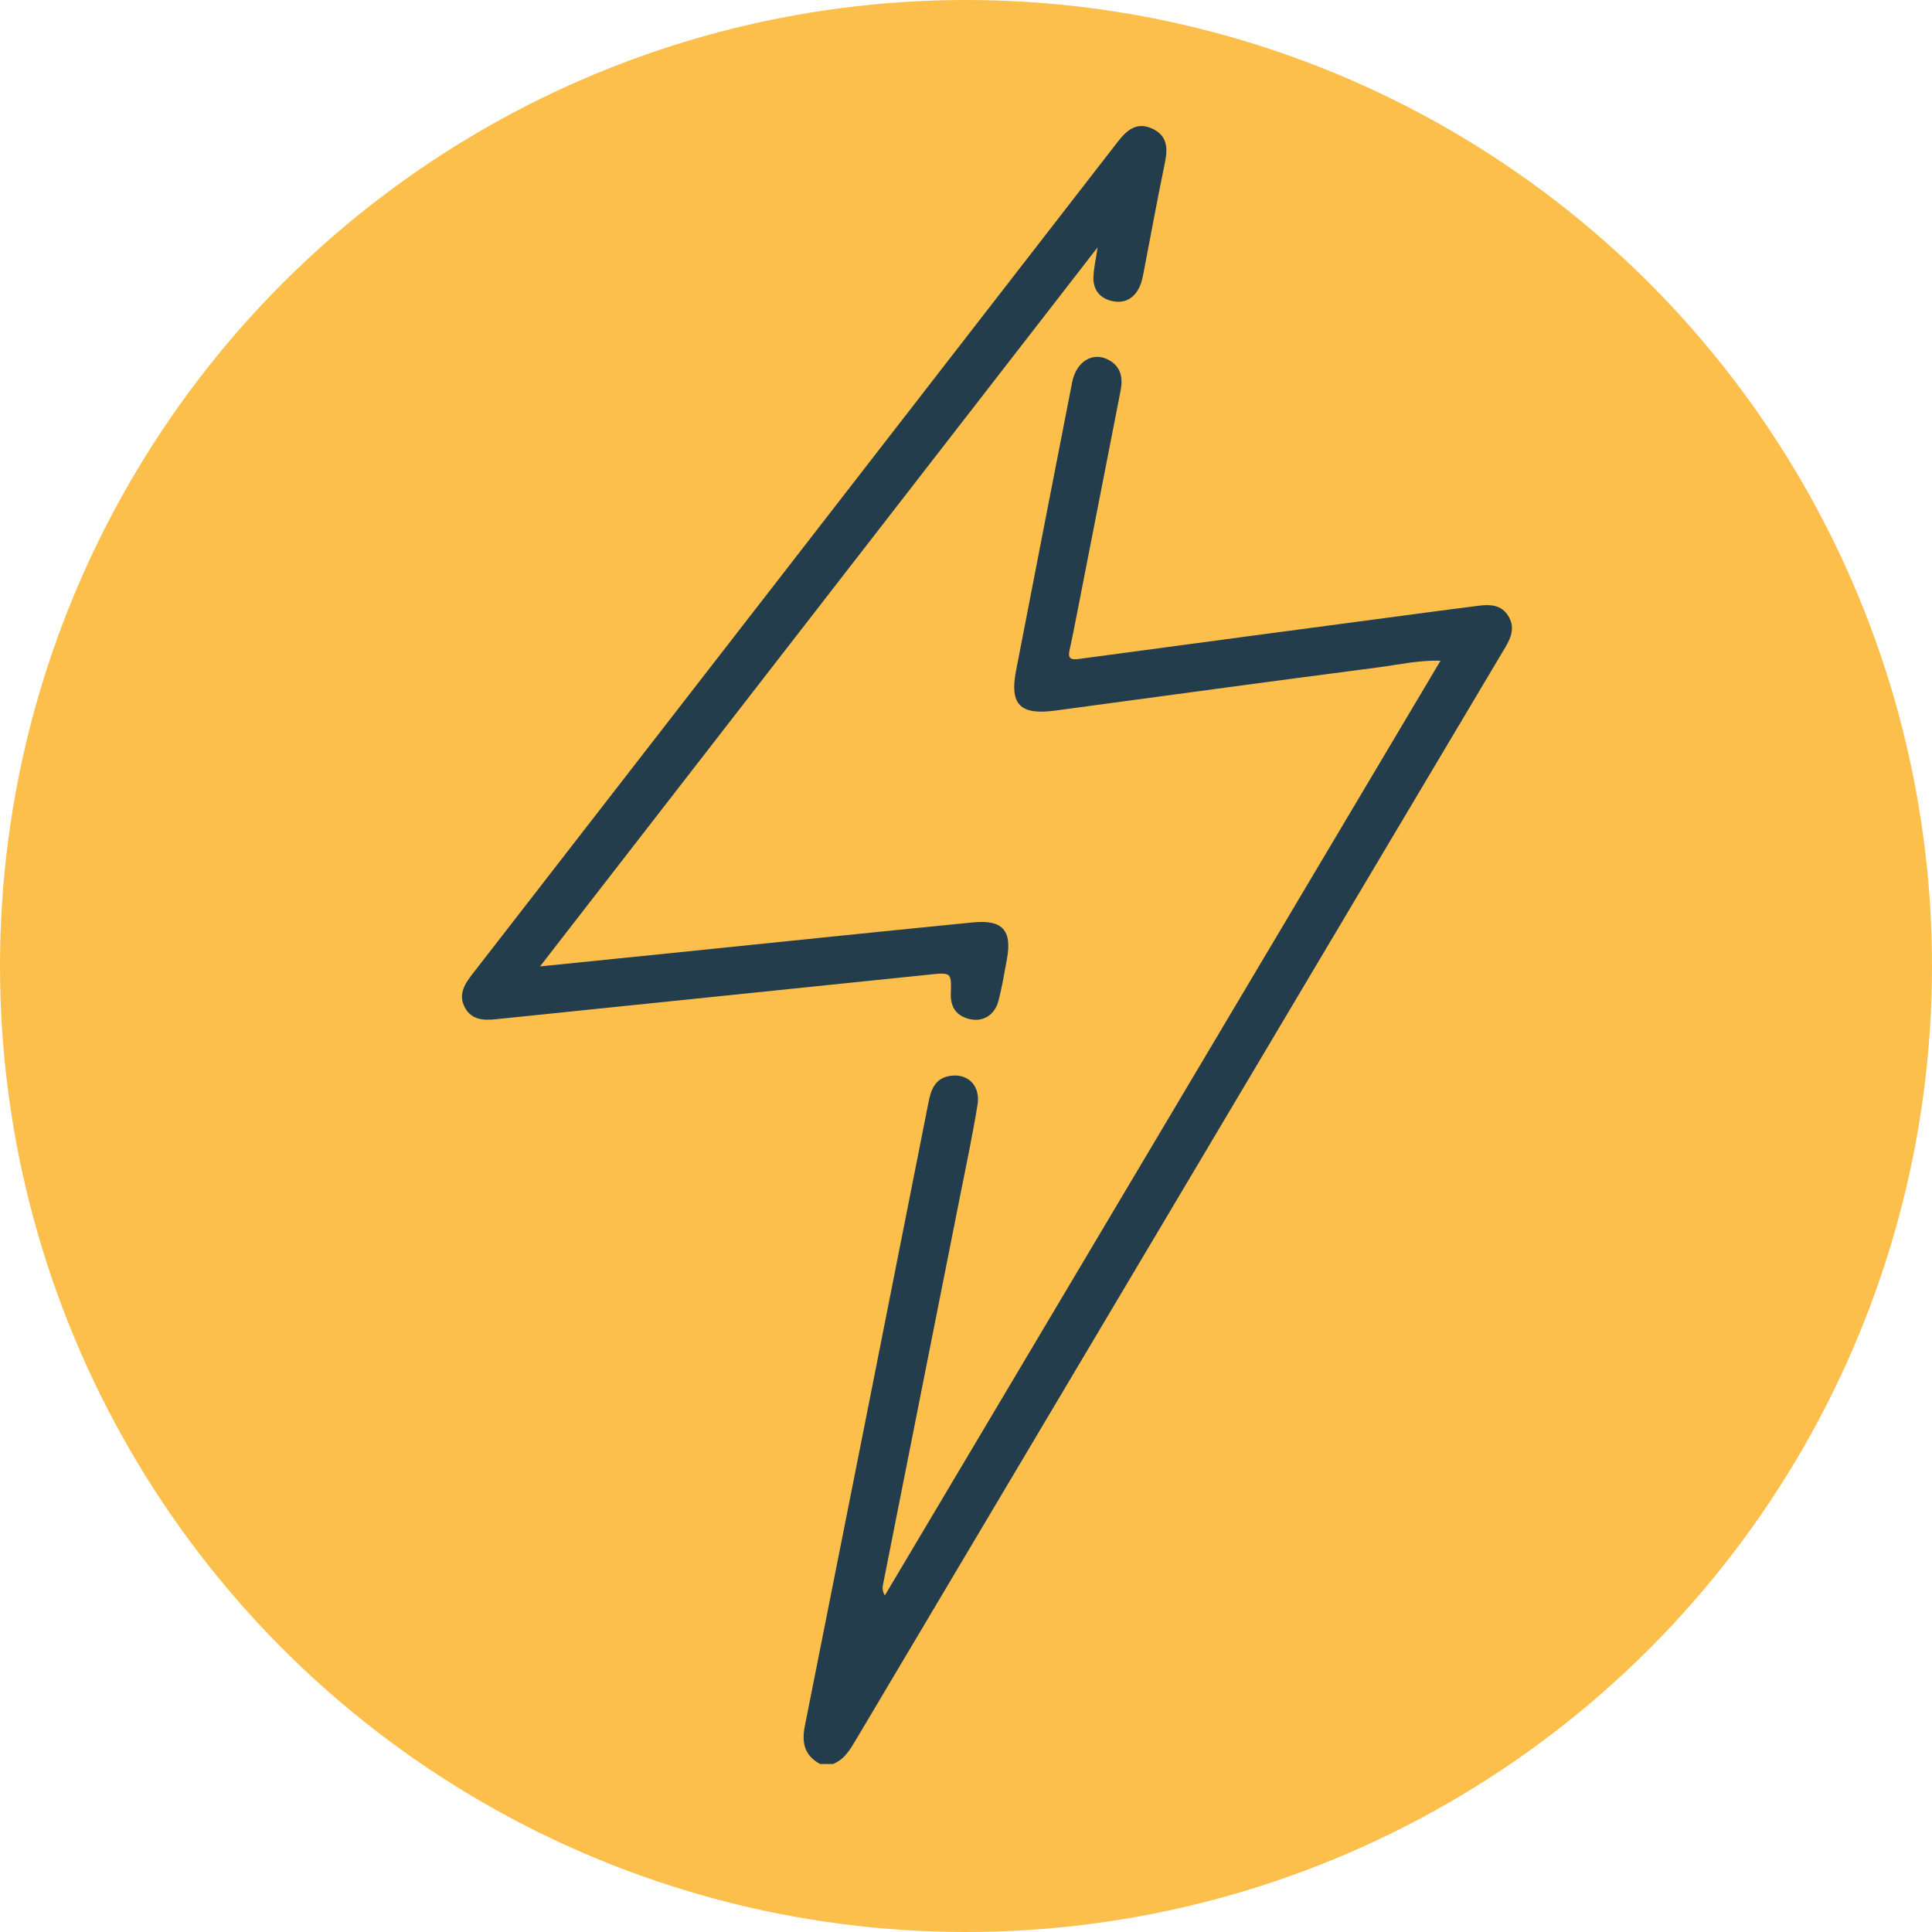
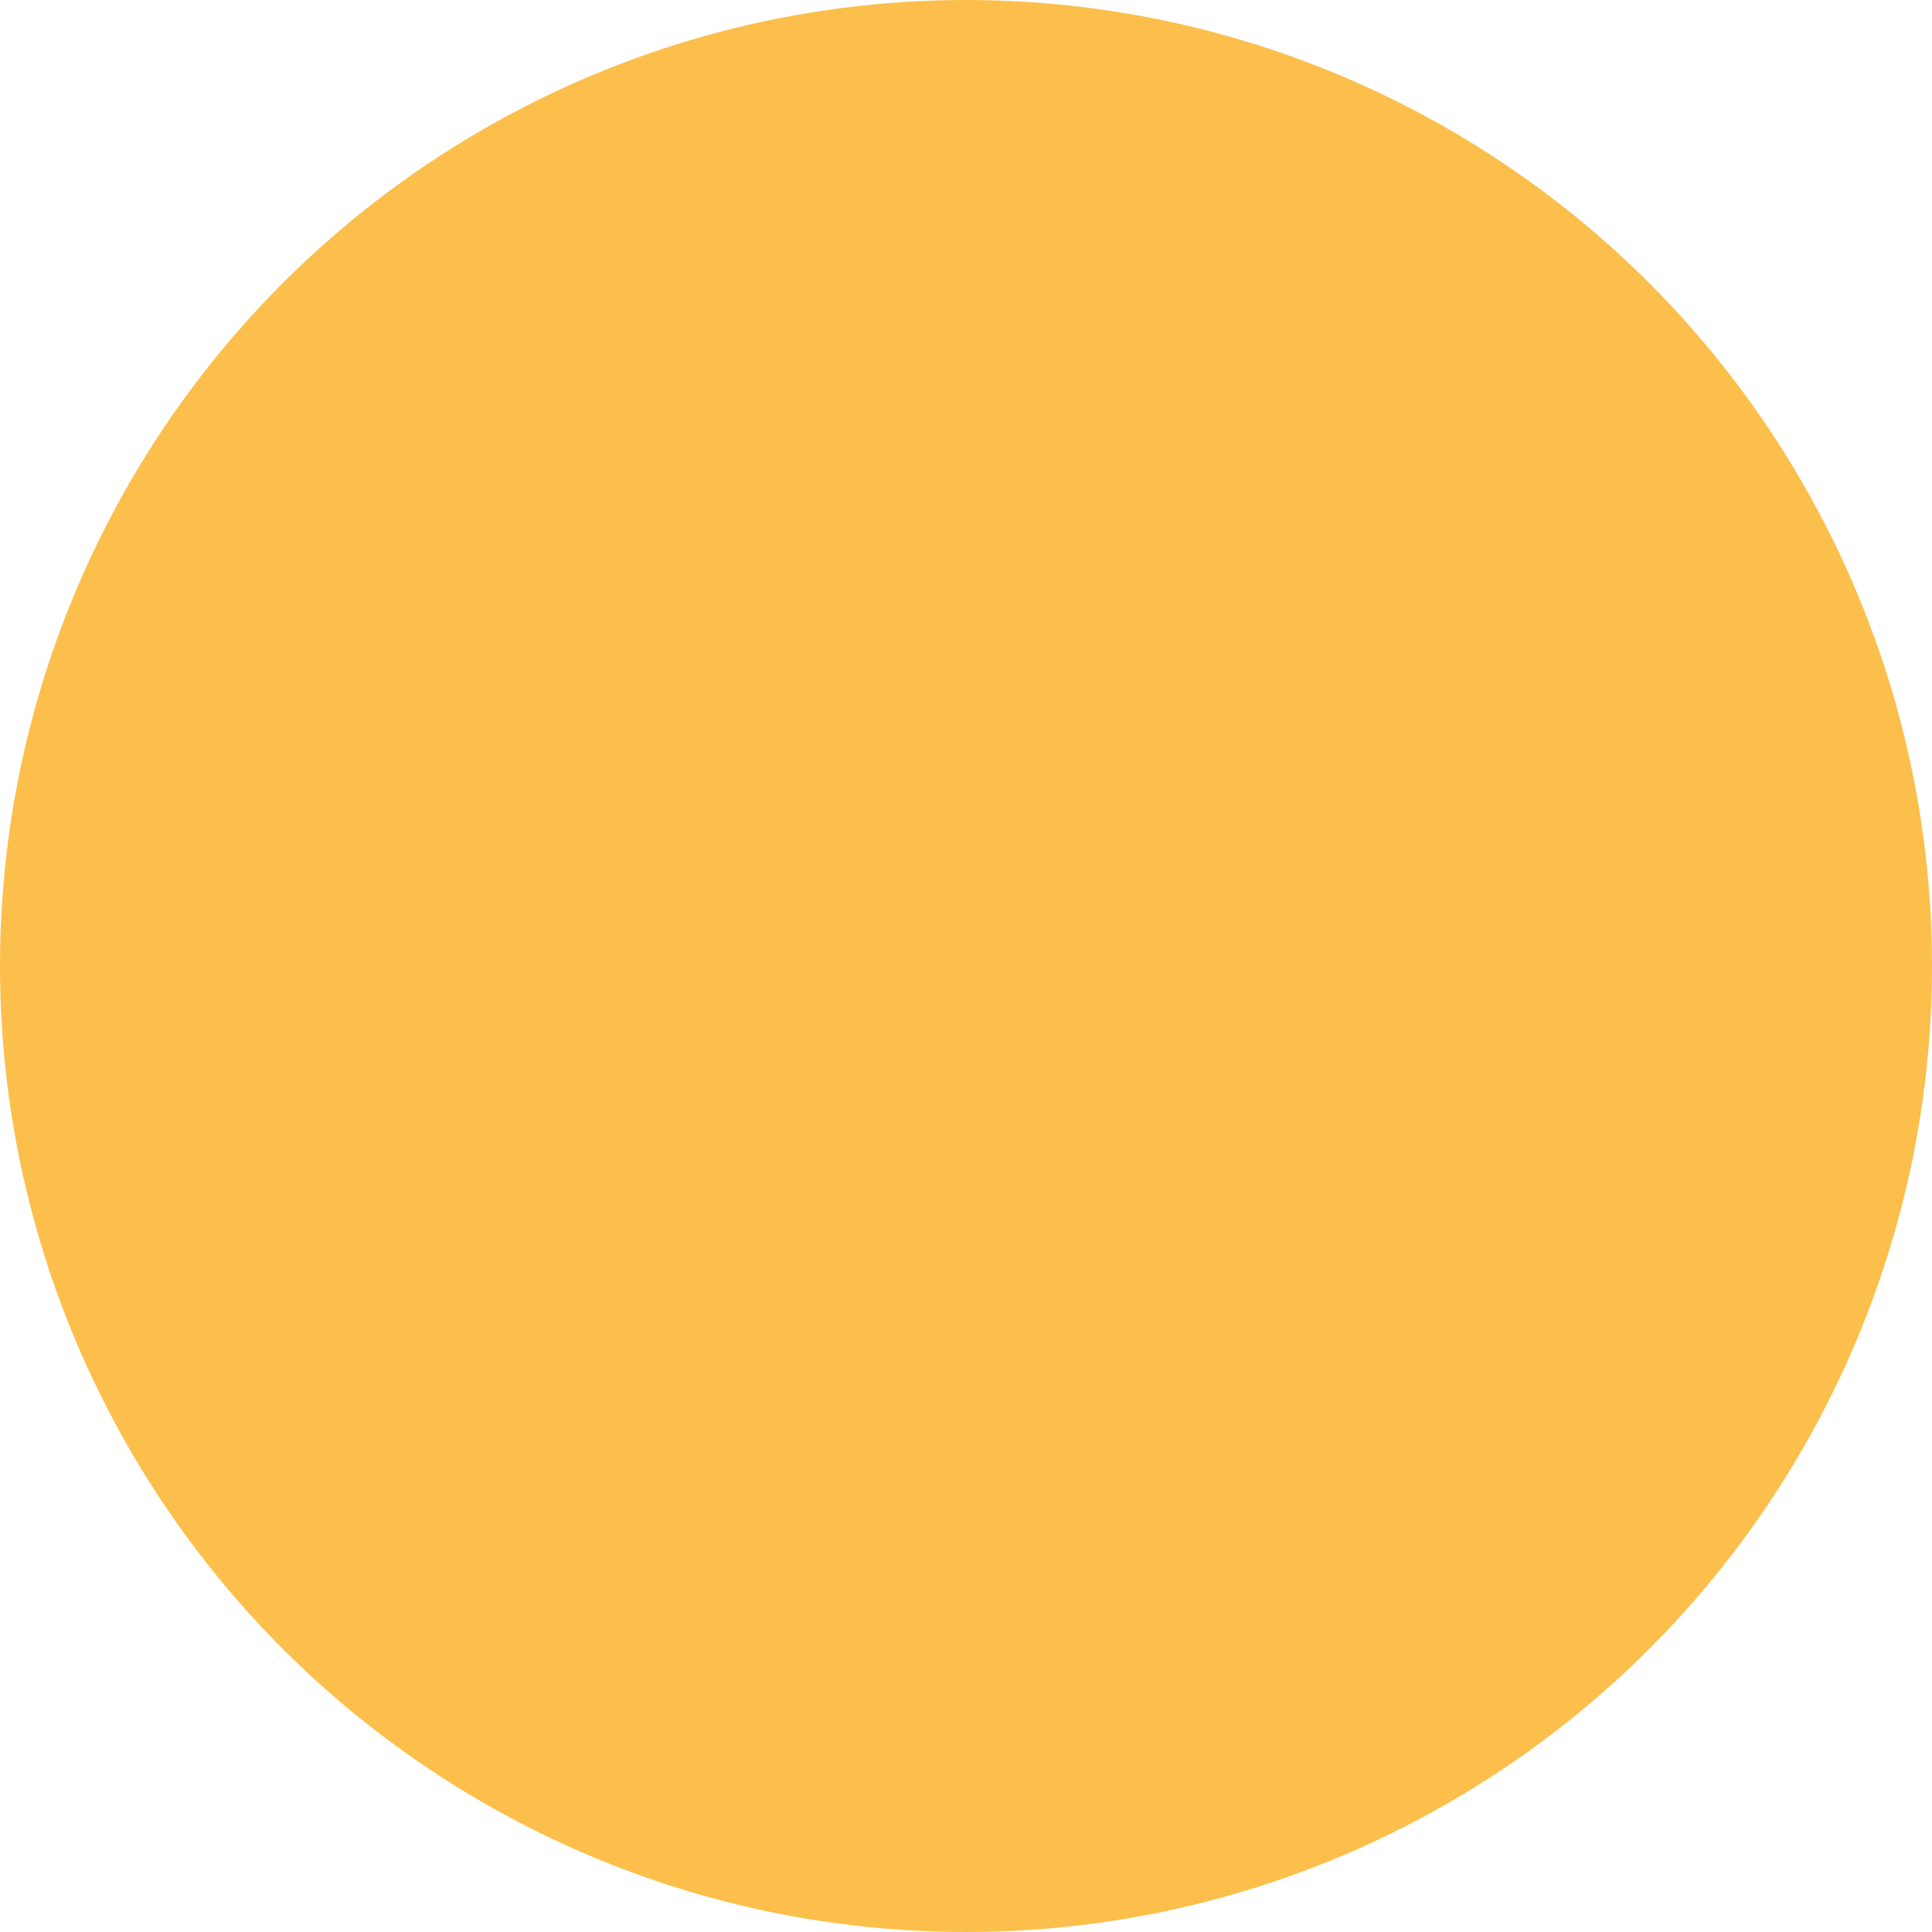
<svg xmlns="http://www.w3.org/2000/svg" width="56" height="56" viewBox="0 0 56 56" fill="none">
  <circle cx="28" cy="28" r="28" fill="#FCBF4C" />
  <g clip-path="url(#clip0_467_1437)">
-     <path d="M23.769 51.13C23.311 50.881 23.234 50.505 23.329 50.027C24.527 44.013 25.716 37.996 26.907 31.981C26.982 31.602 27.088 31.244 27.561 31.182C28.065 31.116 28.424 31.477 28.334 32.026C28.182 32.955 27.985 33.878 27.802 34.802C27.066 38.514 26.327 42.226 25.593 45.939C25.575 46.028 25.575 46.12 25.648 46.245C31.006 37.234 36.361 28.222 41.755 19.15C41.107 19.135 40.544 19.266 39.979 19.34C36.846 19.749 33.715 20.173 30.583 20.597C29.574 20.734 29.26 20.424 29.449 19.448C29.99 16.659 30.531 13.867 31.077 11.079C31.197 10.464 31.695 10.175 32.157 10.445C32.512 10.651 32.549 10.981 32.478 11.339C32.061 13.477 31.643 15.614 31.224 17.752C31.153 18.115 31.083 18.48 31.002 18.841C30.95 19.077 31.023 19.134 31.268 19.101C34.54 18.659 37.813 18.224 41.086 17.789C41.681 17.71 42.276 17.631 42.871 17.556C43.198 17.515 43.512 17.532 43.712 17.843C43.915 18.162 43.814 18.458 43.637 18.755C41.412 22.491 39.19 26.23 36.968 29.969C32.912 36.792 28.857 43.614 24.804 50.438C24.637 50.72 24.474 50.998 24.147 51.13H23.768H23.769Z" fill="#233D4D" />
-     <path d="M31.816 7.168C26.398 14.155 21.059 21.041 15.653 28.012C17.006 27.874 18.243 27.749 19.48 27.623C22.388 27.326 25.296 27.023 28.206 26.736C29.059 26.652 29.337 26.969 29.188 27.79C29.113 28.2 29.045 28.613 28.939 29.016C28.833 29.419 28.498 29.624 28.121 29.542C27.722 29.455 27.548 29.195 27.56 28.8C27.579 28.168 27.578 28.183 26.87 28.256C22.706 28.688 18.54 29.112 14.374 29.543C14.006 29.581 13.663 29.561 13.472 29.199C13.287 28.847 13.446 28.555 13.669 28.265C19.916 20.214 26.158 12.16 32.4 4.108C32.655 3.778 32.946 3.519 33.398 3.728C33.837 3.931 33.854 4.293 33.766 4.714C33.546 5.772 33.353 6.836 33.148 7.898C33.121 8.033 33.094 8.174 33.038 8.299C32.887 8.636 32.614 8.808 32.24 8.727C31.872 8.647 31.676 8.389 31.694 8.017C31.704 7.777 31.76 7.539 31.815 7.169L31.816 7.168Z" fill="#233D4D" />
-   </g>
+     </g>
  <defs>
    <clipPath id="clip0_467_1437">
-       <rect width="30.435" height="47.478" fill="white" transform="translate(13.391 3.652)" />
-     </clipPath>
+       </clipPath>
  </defs>
</svg>